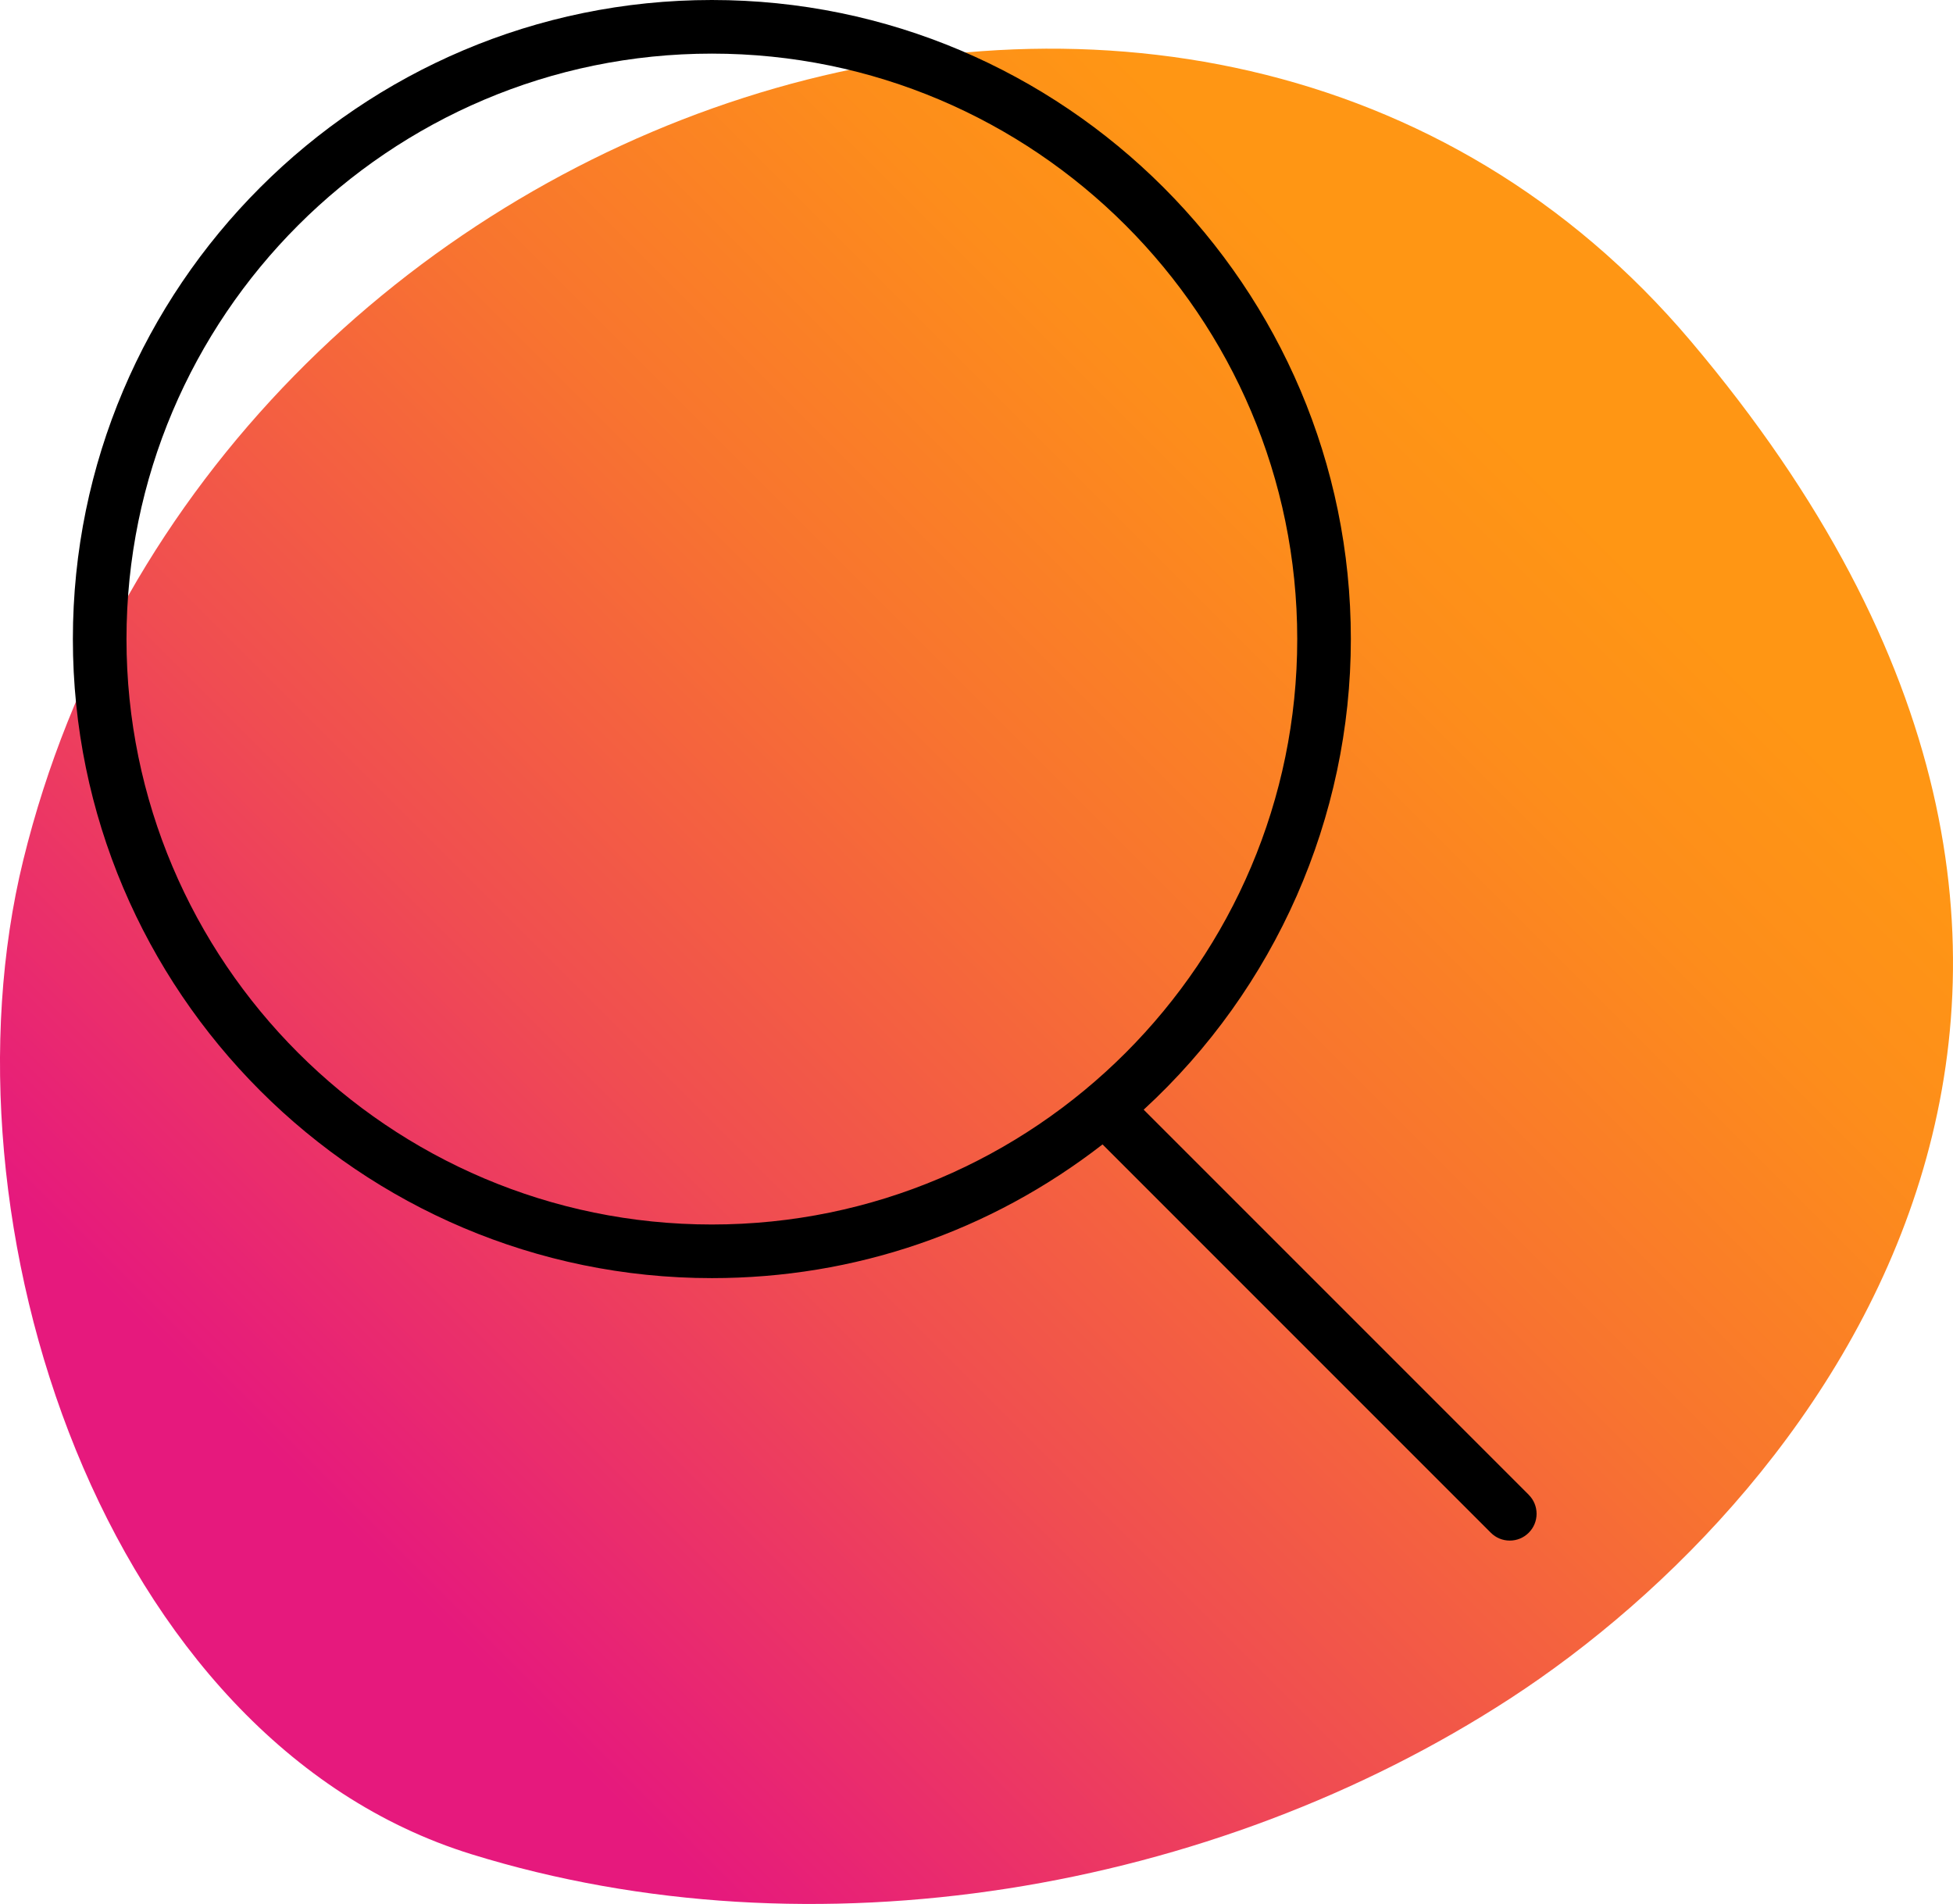
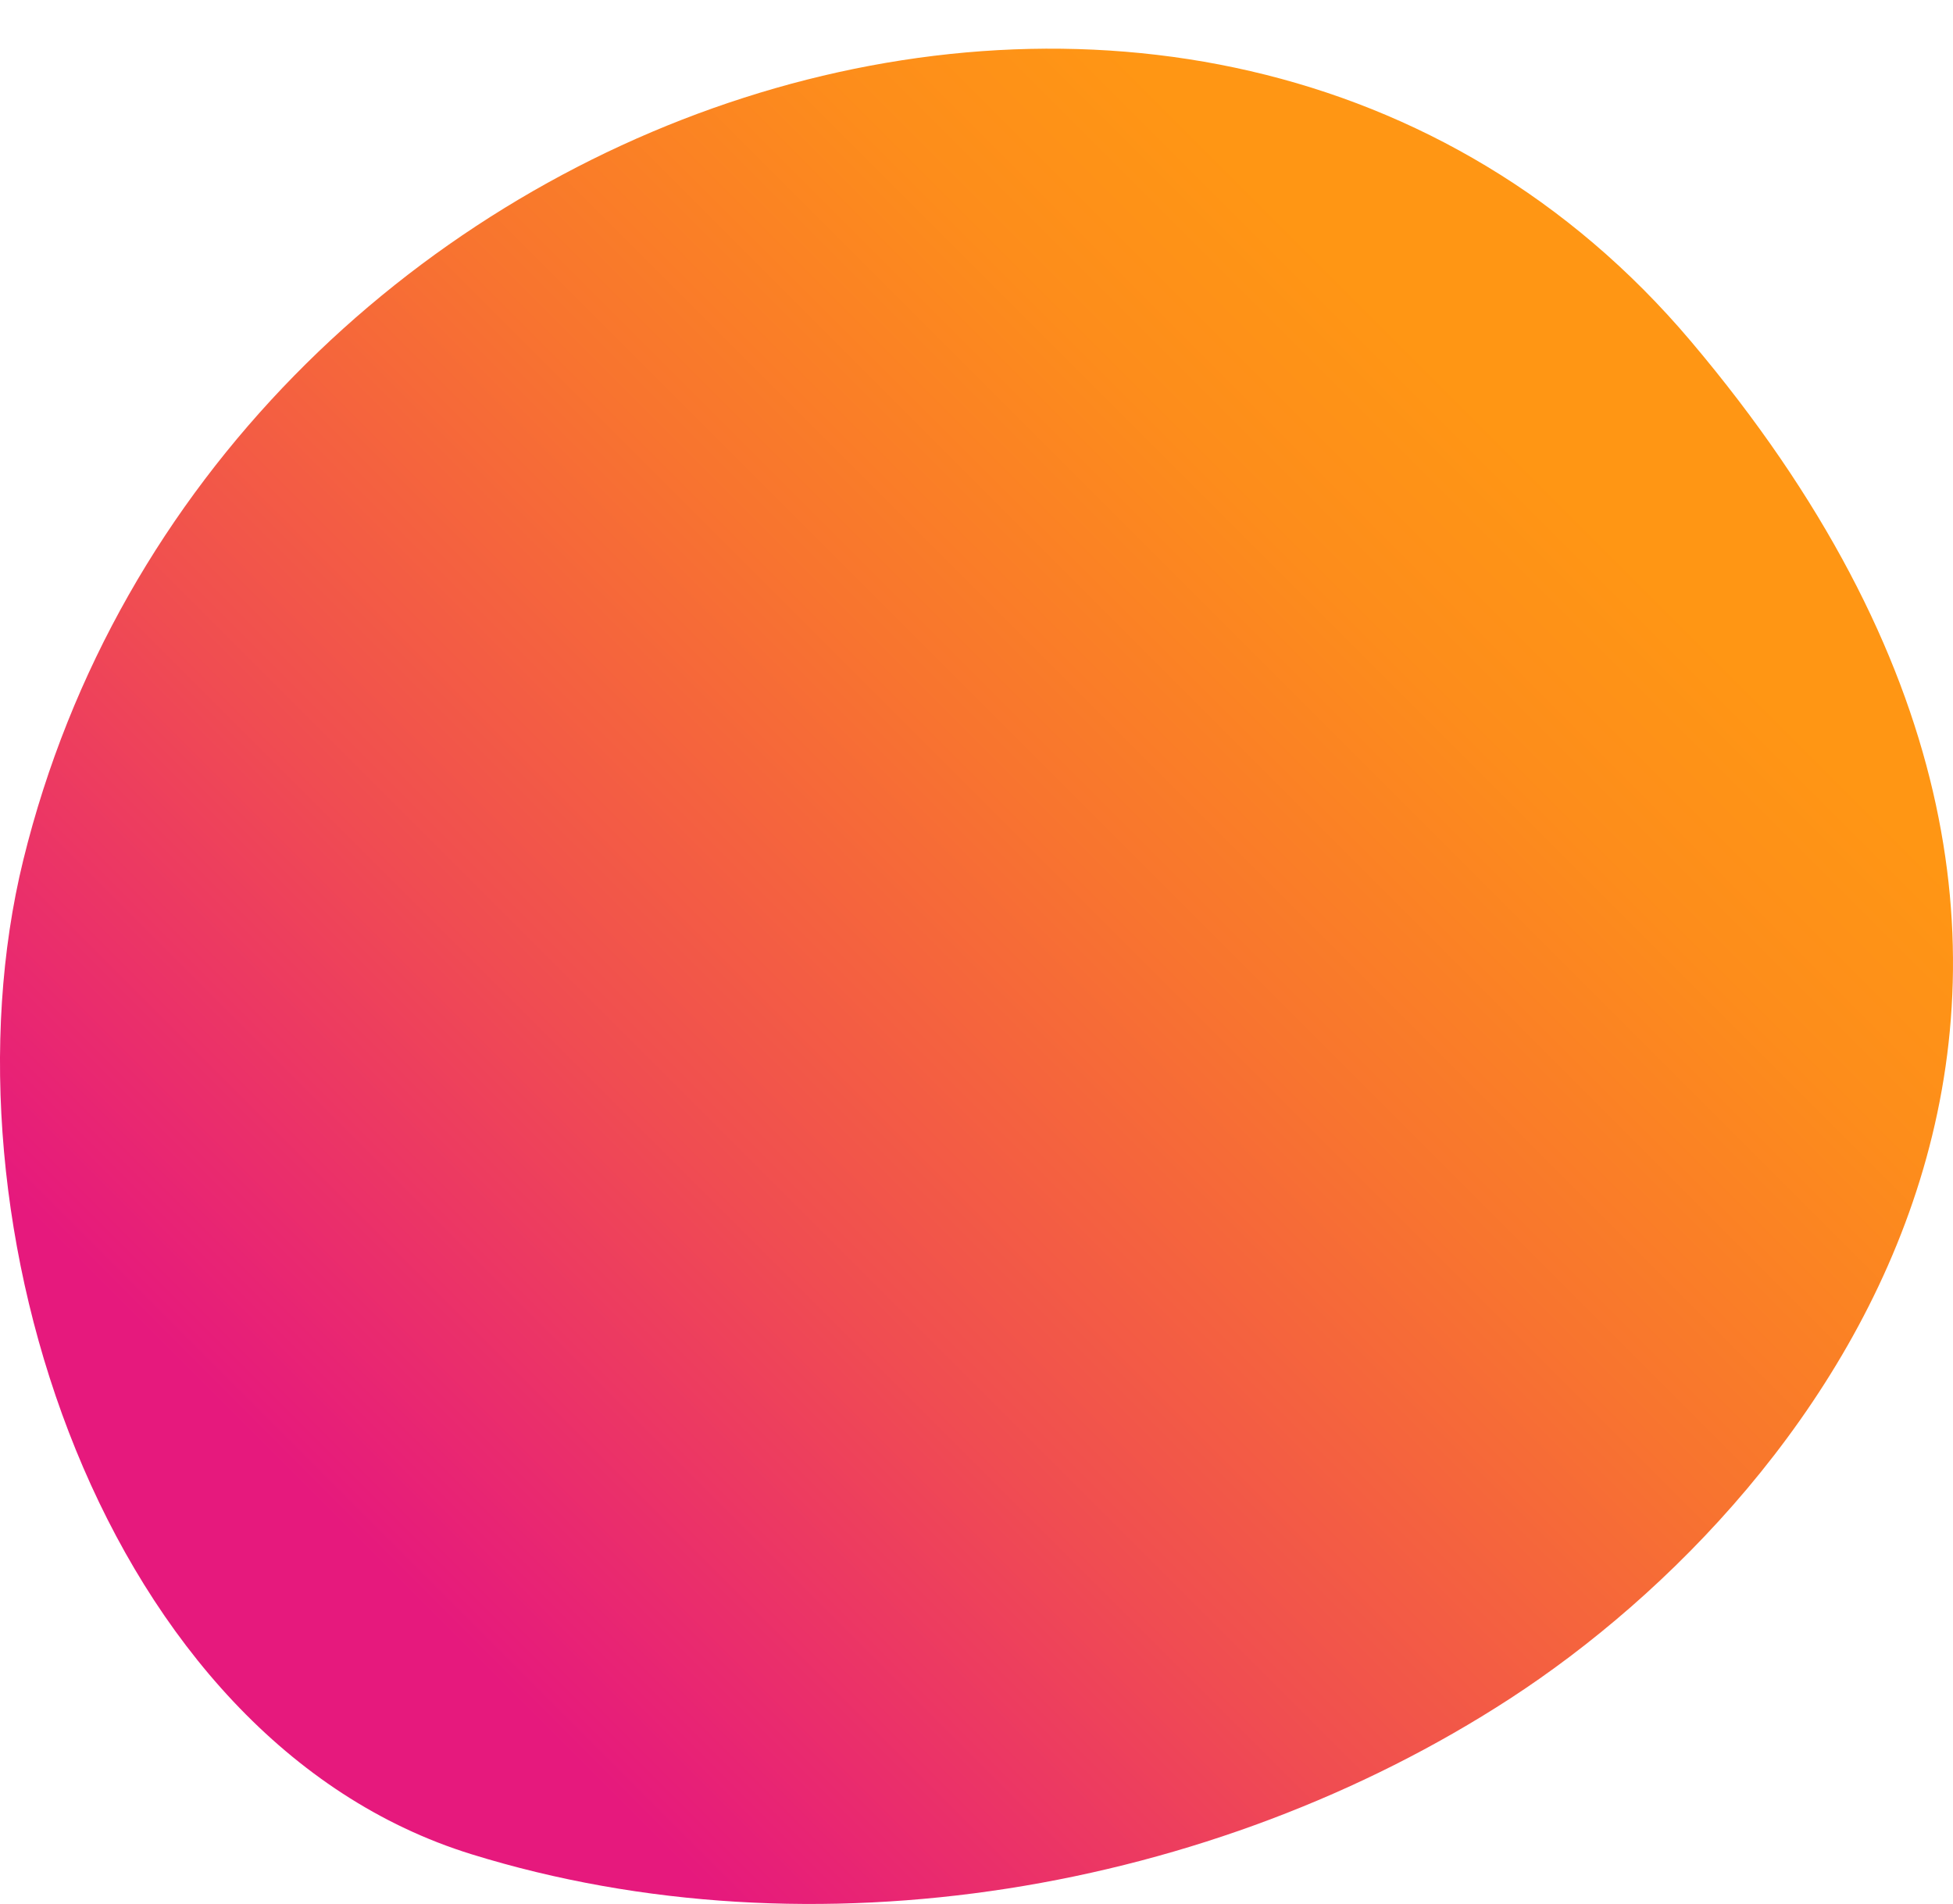
<svg xmlns="http://www.w3.org/2000/svg" version="1.1" viewBox="0 0 509.99 497.12">
  <defs>
    <style>
      .cls-1 {
        fill: url(#New_Gradient_Swatch_1);
      }
    </style>
    <linearGradient id="New_Gradient_Swatch_1" data-name="New Gradient Swatch 1" x1="63.6" y1="447.03" x2="432.1" y2="78.54" gradientUnits="userSpaceOnUse">
      <stop offset=".1" stop-color="#e6197d" />
      <stop offset=".36" stop-color="#f04d51" />
      <stop offset=".6" stop-color="#f8742f" />
      <stop offset=".79" stop-color="#fd8d1b" />
      <stop offset=".9" stop-color="#ff9614" />
    </linearGradient>
  </defs>
  <g>
    <g id="Layer_1">
      <path class="cls-1" d="M6.08,224.56C55.02,25.27,313.94-61.82,441.54,89.1c139.72,165.25,35.52,300.67-47.29,354.45-77.54,50.36-181.79,68.25-271.15,40.59C26.86,454.34-17.1,318.96,6.08,224.56Z" />
-       <path d="M399.21,390.3l-100.56-100.56c34.41-31.61,54.1-76.27,54.1-122.88C352.75,74.85,277.89,0,185.89,0S19.03,74.85,19.03,166.86s74.85,166.86,166.86,166.86c37.32,0,72.56-12.07,102.02-34.91l101.39,101.39c1.32,1.32,3.08,2.05,4.95,2.05s3.63-.73,4.95-2.05c1.32-1.32,2.05-3.08,2.05-4.95s-.73-3.63-2.05-4.95ZM185.89,14c84.29,0,152.86,68.57,152.86,152.86s-68.57,152.86-152.86,152.86S33.03,251.14,33.03,166.86,101.6,14,185.89,14Z" />
    </g>
  </g>
</svg>